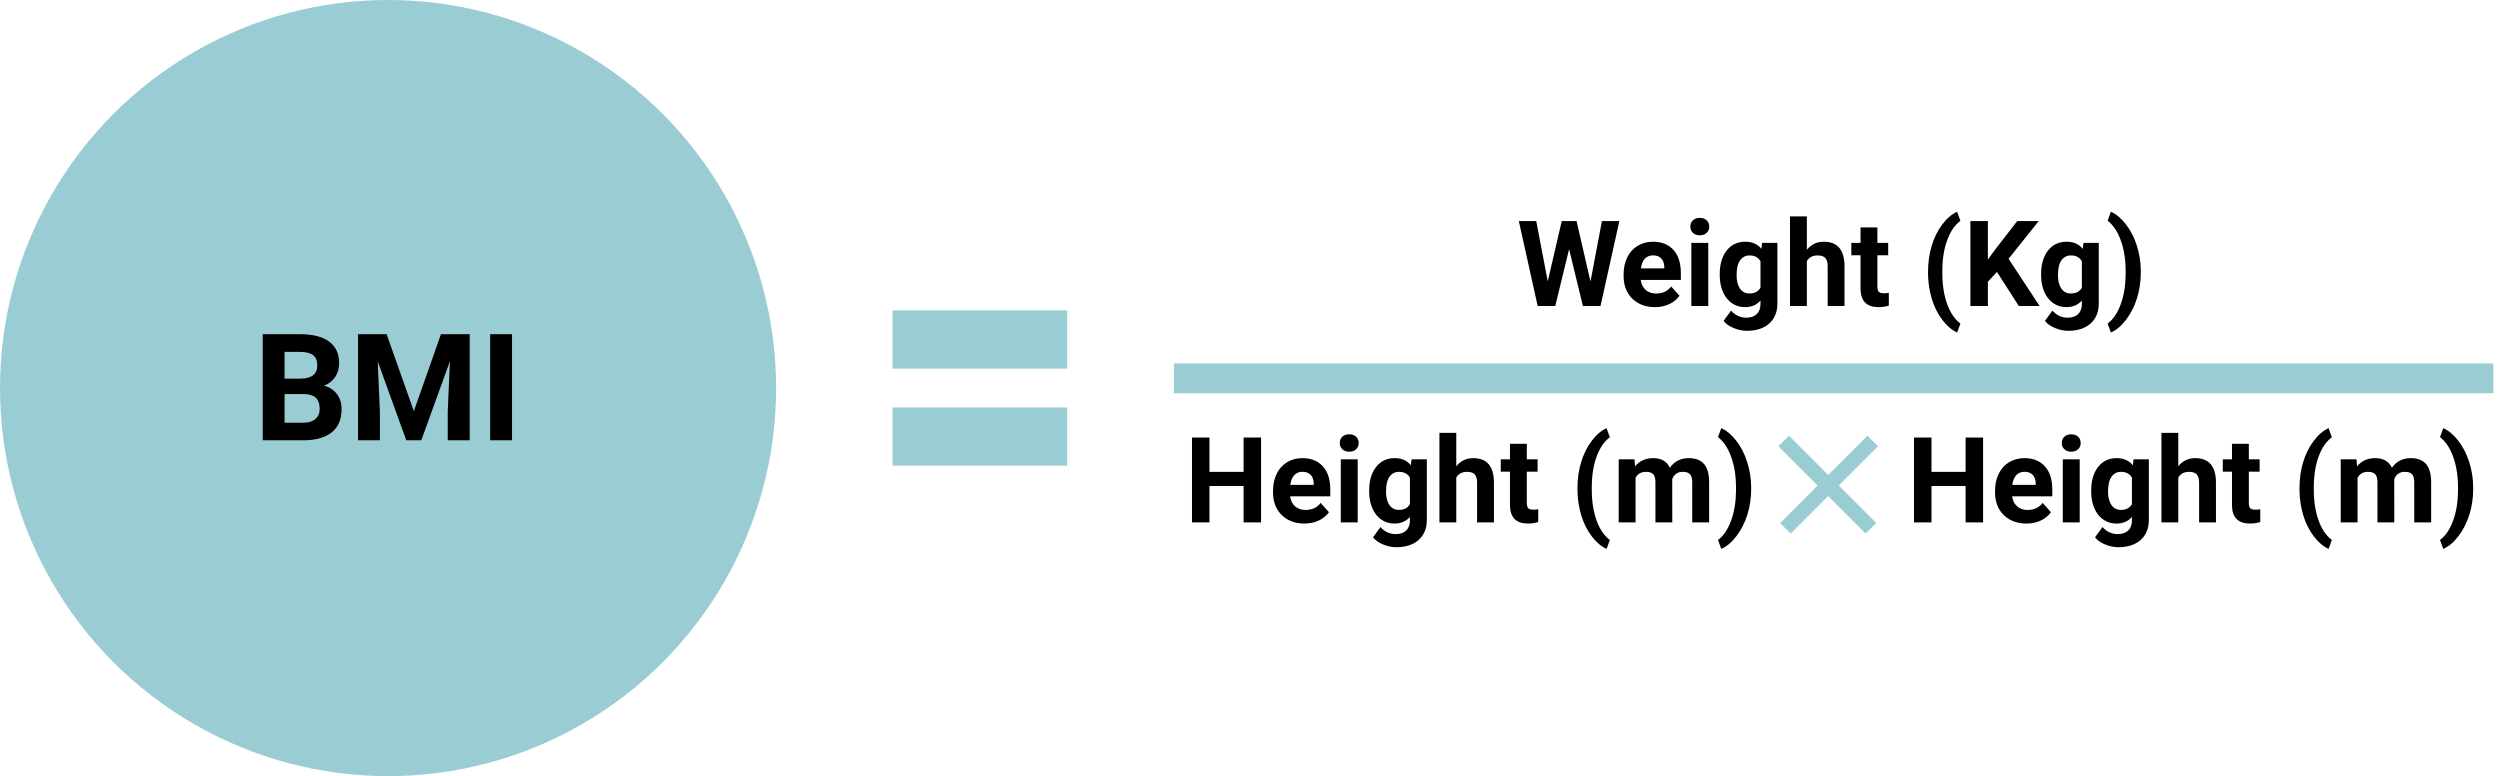
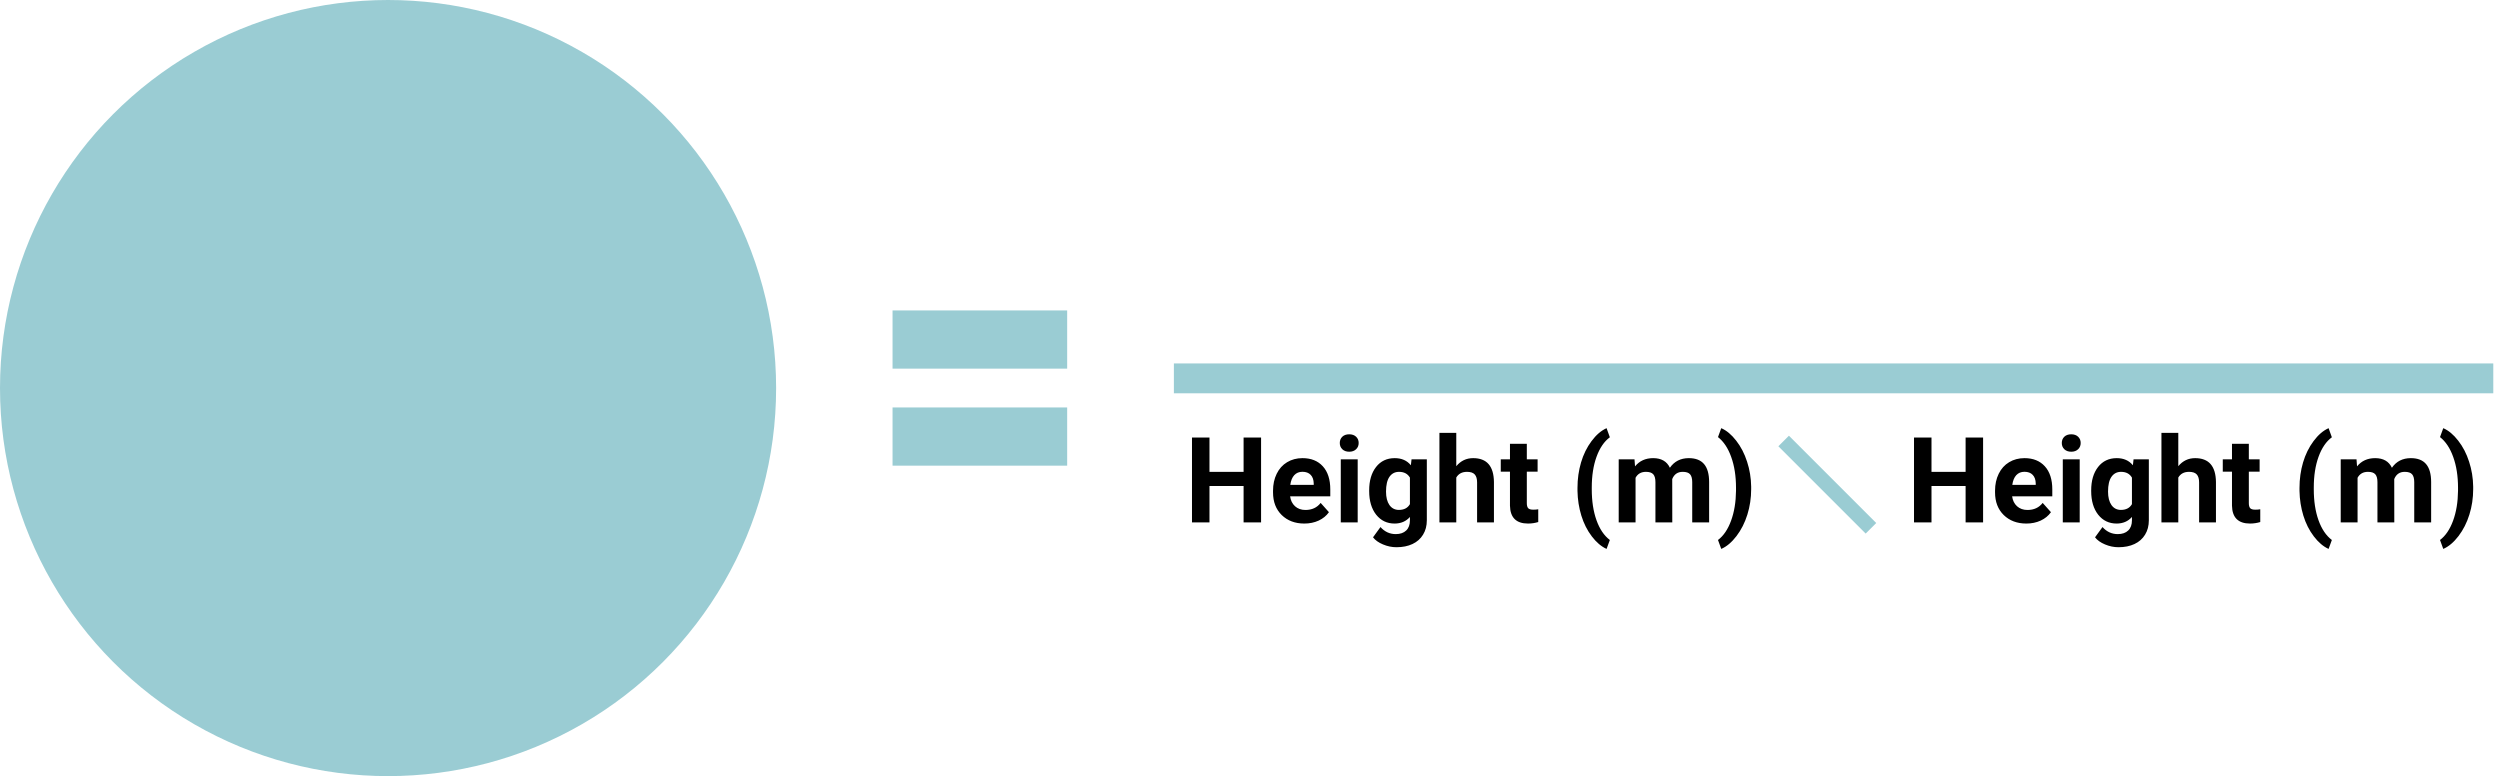
<svg xmlns="http://www.w3.org/2000/svg" width="335" height="104" viewBox="0 0 335 104" fill="none">
-   <path d="M213.125 37.719L214.656 29.625H216.992L214.469 41H212.109L210.258 33.391L208.406 41H206.047L203.523 29.625H205.859L207.398 37.703L209.273 29.625H211.258L213.125 37.719ZM221.758 41.156C220.518 41.156 219.508 40.776 218.727 40.016C217.951 39.255 217.562 38.242 217.562 36.977V36.758C217.562 35.909 217.727 35.151 218.055 34.484C218.383 33.812 218.846 33.297 219.445 32.938C220.049 32.573 220.737 32.391 221.508 32.391C222.664 32.391 223.573 32.755 224.234 33.484C224.901 34.214 225.234 35.247 225.234 36.586V37.508H219.852C219.924 38.06 220.143 38.503 220.508 38.836C220.878 39.169 221.344 39.336 221.906 39.336C222.776 39.336 223.456 39.021 223.945 38.391L225.055 39.633C224.716 40.112 224.258 40.487 223.68 40.758C223.102 41.023 222.461 41.156 221.758 41.156ZM221.5 34.219C221.052 34.219 220.688 34.37 220.406 34.672C220.13 34.974 219.953 35.406 219.875 35.969H223.016V35.789C223.005 35.289 222.87 34.904 222.609 34.633C222.349 34.357 221.979 34.219 221.5 34.219ZM228.906 41H226.641V32.547H228.906V41ZM226.508 30.359C226.508 30.021 226.62 29.742 226.844 29.523C227.073 29.305 227.383 29.195 227.773 29.195C228.159 29.195 228.466 29.305 228.695 29.523C228.924 29.742 229.039 30.021 229.039 30.359C229.039 30.703 228.922 30.984 228.688 31.203C228.458 31.422 228.154 31.531 227.773 31.531C227.393 31.531 227.086 31.422 226.852 31.203C226.622 30.984 226.508 30.703 226.508 30.359ZM230.445 36.711C230.445 35.414 230.753 34.37 231.367 33.578C231.987 32.786 232.82 32.391 233.867 32.391C234.794 32.391 235.516 32.708 236.031 33.344L236.125 32.547H238.172V40.719C238.172 41.458 238.003 42.102 237.664 42.648C237.331 43.195 236.859 43.612 236.25 43.898C235.641 44.185 234.927 44.328 234.109 44.328C233.49 44.328 232.885 44.203 232.297 43.953C231.708 43.708 231.263 43.391 230.961 43L231.961 41.625C232.523 42.255 233.206 42.57 234.008 42.57C234.607 42.57 235.073 42.409 235.406 42.086C235.74 41.768 235.906 41.315 235.906 40.727V40.273C235.385 40.862 234.701 41.156 233.852 41.156C232.836 41.156 232.013 40.76 231.383 39.969C230.758 39.172 230.445 38.117 230.445 36.805V36.711ZM232.703 36.875C232.703 37.641 232.857 38.242 233.164 38.68C233.471 39.112 233.893 39.328 234.43 39.328C235.117 39.328 235.609 39.07 235.906 38.555V35C235.604 34.484 235.117 34.227 234.445 34.227C233.904 34.227 233.477 34.448 233.164 34.891C232.857 35.333 232.703 35.995 232.703 36.875ZM242.117 33.469C242.716 32.75 243.469 32.391 244.375 32.391C246.208 32.391 247.138 33.456 247.164 35.586V41H244.906V35.648C244.906 35.164 244.802 34.807 244.594 34.578C244.385 34.344 244.039 34.227 243.555 34.227C242.893 34.227 242.414 34.482 242.117 34.992V41H239.859V29H242.117V33.469ZM251.57 30.469V32.547H253.016V34.203H251.57V38.422C251.57 38.734 251.63 38.958 251.75 39.094C251.87 39.229 252.099 39.297 252.438 39.297C252.688 39.297 252.909 39.279 253.102 39.242V40.953C252.659 41.089 252.203 41.156 251.734 41.156C250.151 41.156 249.344 40.357 249.312 38.758V34.203H248.078V32.547H249.312V30.469H251.57ZM258.359 36.375C258.359 35.182 258.518 34.047 258.836 32.969C259.154 31.891 259.622 30.938 260.242 30.109C260.862 29.276 261.534 28.698 262.258 28.375L262.695 29.594C261.935 30.156 261.341 31.026 260.914 32.203C260.487 33.38 260.273 34.755 260.273 36.328V36.57C260.273 38.148 260.484 39.529 260.906 40.711C261.328 41.893 261.924 42.776 262.695 43.359L262.258 44.555C261.549 44.237 260.888 43.675 260.273 42.867C259.664 42.065 259.198 41.138 258.875 40.086C258.552 39.034 258.38 37.935 258.359 36.789V36.375ZM267.594 36.438L266.375 37.75V41H264.031V29.625H266.375V34.781L267.406 33.367L270.305 29.625H273.188L269.148 34.68L273.305 41H270.516L267.594 36.438ZM273.508 36.711C273.508 35.414 273.815 34.37 274.43 33.578C275.049 32.786 275.883 32.391 276.93 32.391C277.857 32.391 278.578 32.708 279.094 33.344L279.188 32.547H281.234V40.719C281.234 41.458 281.065 42.102 280.727 42.648C280.393 43.195 279.922 43.612 279.312 43.898C278.703 44.185 277.99 44.328 277.172 44.328C276.552 44.328 275.948 44.203 275.359 43.953C274.771 43.708 274.326 43.391 274.023 43L275.023 41.625C275.586 42.255 276.268 42.57 277.07 42.57C277.669 42.57 278.135 42.409 278.469 42.086C278.802 41.768 278.969 41.315 278.969 40.727V40.273C278.448 40.862 277.763 41.156 276.914 41.156C275.898 41.156 275.076 40.76 274.445 39.969C273.82 39.172 273.508 38.117 273.508 36.805V36.711ZM275.766 36.875C275.766 37.641 275.919 38.242 276.227 38.68C276.534 39.112 276.956 39.328 277.492 39.328C278.18 39.328 278.672 39.07 278.969 38.555V35C278.667 34.484 278.18 34.227 277.508 34.227C276.966 34.227 276.539 34.448 276.227 34.891C275.919 35.333 275.766 35.995 275.766 36.875ZM286.867 36.555C286.867 37.732 286.698 38.865 286.359 39.953C286.021 41.042 285.534 42.003 284.898 42.836C284.263 43.669 283.583 44.242 282.859 44.555L282.422 43.359C283.161 42.802 283.745 41.943 284.172 40.781C284.599 39.62 284.82 38.284 284.836 36.773V36.359C284.836 34.802 284.622 33.43 284.195 32.242C283.773 31.055 283.182 30.164 282.422 29.57L282.859 28.375C283.568 28.682 284.234 29.24 284.859 30.047C285.49 30.854 285.977 31.794 286.32 32.867C286.669 33.94 286.852 35.052 286.867 36.203V36.555Z" fill="black" />
  <path d="M168.984 70H166.641V65.125H162.07V70H159.727V58.625H162.07V63.234H166.641V58.625H168.984V70ZM174.781 70.156C173.542 70.156 172.531 69.776 171.75 69.016C170.974 68.255 170.586 67.242 170.586 65.977V65.758C170.586 64.909 170.75 64.151 171.078 63.484C171.406 62.812 171.87 62.297 172.469 61.938C173.073 61.573 173.76 61.391 174.531 61.391C175.688 61.391 176.596 61.755 177.258 62.484C177.924 63.214 178.258 64.247 178.258 65.586V66.508H172.875C172.948 67.06 173.167 67.503 173.531 67.836C173.901 68.169 174.367 68.336 174.93 68.336C175.799 68.336 176.479 68.021 176.969 67.391L178.078 68.633C177.74 69.112 177.281 69.487 176.703 69.758C176.125 70.023 175.484 70.156 174.781 70.156ZM174.523 63.219C174.076 63.219 173.711 63.37 173.43 63.672C173.154 63.974 172.977 64.406 172.898 64.969H176.039V64.789C176.029 64.289 175.893 63.904 175.633 63.633C175.372 63.357 175.003 63.219 174.523 63.219ZM181.93 70H179.664V61.547H181.93V70ZM179.531 59.359C179.531 59.021 179.643 58.742 179.867 58.523C180.096 58.305 180.406 58.195 180.797 58.195C181.182 58.195 181.49 58.305 181.719 58.523C181.948 58.742 182.062 59.021 182.062 59.359C182.062 59.703 181.945 59.984 181.711 60.203C181.482 60.422 181.177 60.531 180.797 60.531C180.417 60.531 180.109 60.422 179.875 60.203C179.646 59.984 179.531 59.703 179.531 59.359ZM183.469 65.711C183.469 64.414 183.776 63.37 184.391 62.578C185.01 61.786 185.844 61.391 186.891 61.391C187.818 61.391 188.539 61.708 189.055 62.344L189.148 61.547H191.195V69.719C191.195 70.458 191.026 71.102 190.688 71.648C190.354 72.195 189.883 72.612 189.273 72.898C188.664 73.185 187.951 73.328 187.133 73.328C186.513 73.328 185.909 73.203 185.32 72.953C184.732 72.708 184.286 72.391 183.984 72L184.984 70.625C185.547 71.255 186.229 71.57 187.031 71.57C187.63 71.57 188.096 71.409 188.43 71.086C188.763 70.768 188.93 70.315 188.93 69.727V69.273C188.409 69.862 187.724 70.156 186.875 70.156C185.859 70.156 185.036 69.76 184.406 68.969C183.781 68.172 183.469 67.117 183.469 65.805V65.711ZM185.727 65.875C185.727 66.641 185.88 67.242 186.188 67.68C186.495 68.112 186.917 68.328 187.453 68.328C188.141 68.328 188.633 68.07 188.93 67.555V64C188.628 63.484 188.141 63.227 187.469 63.227C186.927 63.227 186.5 63.448 186.188 63.891C185.88 64.333 185.727 64.995 185.727 65.875ZM195.141 62.469C195.74 61.75 196.492 61.391 197.398 61.391C199.232 61.391 200.161 62.456 200.188 64.586V70H197.93V64.648C197.93 64.164 197.826 63.807 197.617 63.578C197.409 63.344 197.062 63.227 196.578 63.227C195.917 63.227 195.438 63.482 195.141 63.992V70H192.883V58H195.141V62.469ZM204.594 59.469V61.547H206.039V63.203H204.594V67.422C204.594 67.734 204.654 67.958 204.773 68.094C204.893 68.229 205.122 68.297 205.461 68.297C205.711 68.297 205.932 68.279 206.125 68.242V69.953C205.682 70.088 205.227 70.156 204.758 70.156C203.174 70.156 202.367 69.357 202.336 67.758V63.203H201.102V61.547H202.336V59.469H204.594ZM211.383 65.375C211.383 64.182 211.542 63.047 211.859 61.969C212.177 60.891 212.646 59.938 213.266 59.109C213.885 58.276 214.557 57.698 215.281 57.375L215.719 58.594C214.958 59.156 214.365 60.026 213.938 61.203C213.51 62.38 213.297 63.755 213.297 65.328V65.57C213.297 67.148 213.508 68.529 213.93 69.711C214.352 70.893 214.948 71.776 215.719 72.359L215.281 73.555C214.573 73.237 213.911 72.674 213.297 71.867C212.688 71.065 212.221 70.138 211.898 69.086C211.576 68.034 211.404 66.935 211.383 65.789V65.375ZM219.023 61.547L219.094 62.492C219.693 61.758 220.503 61.391 221.523 61.391C222.612 61.391 223.359 61.82 223.766 62.68C224.359 61.82 225.206 61.391 226.305 61.391C227.221 61.391 227.904 61.659 228.352 62.195C228.799 62.727 229.023 63.529 229.023 64.602V70H226.758V64.609C226.758 64.13 226.664 63.781 226.477 63.562C226.289 63.339 225.958 63.227 225.484 63.227C224.807 63.227 224.339 63.55 224.078 64.195L224.086 70H221.828V64.617C221.828 64.128 221.732 63.773 221.539 63.555C221.346 63.336 221.018 63.227 220.555 63.227C219.914 63.227 219.451 63.492 219.164 64.023V70H216.906V61.547H219.023ZM234.656 65.555C234.656 66.732 234.487 67.865 234.148 68.953C233.81 70.042 233.323 71.003 232.688 71.836C232.052 72.669 231.372 73.242 230.648 73.555L230.211 72.359C230.951 71.802 231.534 70.943 231.961 69.781C232.388 68.62 232.609 67.284 232.625 65.773V65.359C232.625 63.802 232.411 62.43 231.984 61.242C231.562 60.055 230.971 59.164 230.211 58.57L230.648 57.375C231.357 57.682 232.023 58.24 232.648 59.047C233.279 59.854 233.766 60.794 234.109 61.867C234.458 62.94 234.641 64.052 234.656 65.203V65.555ZM265.734 70H263.391V65.125H258.82V70H256.477V58.625H258.82V63.234H263.391V58.625H265.734V70ZM271.531 70.156C270.292 70.156 269.281 69.776 268.5 69.016C267.724 68.255 267.336 67.242 267.336 65.977V65.758C267.336 64.909 267.5 64.151 267.828 63.484C268.156 62.812 268.62 62.297 269.219 61.938C269.823 61.573 270.51 61.391 271.281 61.391C272.438 61.391 273.346 61.755 274.008 62.484C274.674 63.214 275.008 64.247 275.008 65.586V66.508H269.625C269.698 67.06 269.917 67.503 270.281 67.836C270.651 68.169 271.117 68.336 271.68 68.336C272.549 68.336 273.229 68.021 273.719 67.391L274.828 68.633C274.49 69.112 274.031 69.487 273.453 69.758C272.875 70.023 272.234 70.156 271.531 70.156ZM271.273 63.219C270.826 63.219 270.461 63.37 270.18 63.672C269.904 63.974 269.727 64.406 269.648 64.969H272.789V64.789C272.779 64.289 272.643 63.904 272.383 63.633C272.122 63.357 271.753 63.219 271.273 63.219ZM278.68 70H276.414V61.547H278.68V70ZM276.281 59.359C276.281 59.021 276.393 58.742 276.617 58.523C276.846 58.305 277.156 58.195 277.547 58.195C277.932 58.195 278.24 58.305 278.469 58.523C278.698 58.742 278.812 59.021 278.812 59.359C278.812 59.703 278.695 59.984 278.461 60.203C278.232 60.422 277.927 60.531 277.547 60.531C277.167 60.531 276.859 60.422 276.625 60.203C276.396 59.984 276.281 59.703 276.281 59.359ZM280.219 65.711C280.219 64.414 280.526 63.37 281.141 62.578C281.76 61.786 282.594 61.391 283.641 61.391C284.568 61.391 285.289 61.708 285.805 62.344L285.898 61.547H287.945V69.719C287.945 70.458 287.776 71.102 287.438 71.648C287.104 72.195 286.633 72.612 286.023 72.898C285.414 73.185 284.701 73.328 283.883 73.328C283.263 73.328 282.659 73.203 282.07 72.953C281.482 72.708 281.036 72.391 280.734 72L281.734 70.625C282.297 71.255 282.979 71.57 283.781 71.57C284.38 71.57 284.846 71.409 285.18 71.086C285.513 70.768 285.68 70.315 285.68 69.727V69.273C285.159 69.862 284.474 70.156 283.625 70.156C282.609 70.156 281.786 69.76 281.156 68.969C280.531 68.172 280.219 67.117 280.219 65.805V65.711ZM282.477 65.875C282.477 66.641 282.63 67.242 282.938 67.68C283.245 68.112 283.667 68.328 284.203 68.328C284.891 68.328 285.383 68.07 285.68 67.555V64C285.378 63.484 284.891 63.227 284.219 63.227C283.677 63.227 283.25 63.448 282.938 63.891C282.63 64.333 282.477 64.995 282.477 65.875ZM291.891 62.469C292.49 61.75 293.242 61.391 294.148 61.391C295.982 61.391 296.911 62.456 296.938 64.586V70H294.68V64.648C294.68 64.164 294.576 63.807 294.367 63.578C294.159 63.344 293.812 63.227 293.328 63.227C292.667 63.227 292.188 63.482 291.891 63.992V70H289.633V58H291.891V62.469ZM301.344 59.469V61.547H302.789V63.203H301.344V67.422C301.344 67.734 301.404 67.958 301.523 68.094C301.643 68.229 301.872 68.297 302.211 68.297C302.461 68.297 302.682 68.279 302.875 68.242V69.953C302.432 70.088 301.977 70.156 301.508 70.156C299.924 70.156 299.117 69.357 299.086 67.758V63.203H297.852V61.547H299.086V59.469H301.344ZM308.133 65.375C308.133 64.182 308.292 63.047 308.609 61.969C308.927 60.891 309.396 59.938 310.016 59.109C310.635 58.276 311.307 57.698 312.031 57.375L312.469 58.594C311.708 59.156 311.115 60.026 310.688 61.203C310.26 62.38 310.047 63.755 310.047 65.328V65.57C310.047 67.148 310.258 68.529 310.68 69.711C311.102 70.893 311.698 71.776 312.469 72.359L312.031 73.555C311.323 73.237 310.661 72.674 310.047 71.867C309.438 71.065 308.971 70.138 308.648 69.086C308.326 68.034 308.154 66.935 308.133 65.789V65.375ZM315.773 61.547L315.844 62.492C316.443 61.758 317.253 61.391 318.273 61.391C319.362 61.391 320.109 61.82 320.516 62.68C321.109 61.82 321.956 61.391 323.055 61.391C323.971 61.391 324.654 61.659 325.102 62.195C325.549 62.727 325.773 63.529 325.773 64.602V70H323.508V64.609C323.508 64.13 323.414 63.781 323.227 63.562C323.039 63.339 322.708 63.227 322.234 63.227C321.557 63.227 321.089 63.55 320.828 64.195L320.836 70H318.578V64.617C318.578 64.128 318.482 63.773 318.289 63.555C318.096 63.336 317.768 63.227 317.305 63.227C316.664 63.227 316.201 63.492 315.914 64.023V70H313.656V61.547H315.773ZM331.406 65.555C331.406 66.732 331.237 67.865 330.898 68.953C330.56 70.042 330.073 71.003 329.438 71.836C328.802 72.669 328.122 73.242 327.398 73.555L326.961 72.359C327.701 71.802 328.284 70.943 328.711 69.781C329.138 68.62 329.359 67.284 329.375 65.773V65.359C329.375 63.802 329.161 62.43 328.734 61.242C328.312 60.055 327.721 59.164 326.961 58.57L327.398 57.375C328.107 57.682 328.773 58.24 329.398 59.047C330.029 59.854 330.516 60.794 330.859 61.867C331.208 62.94 331.391 64.052 331.406 65.203V65.555Z" fill="black" />
  <circle cx="52" cy="52" r="52" fill="#9ACCD3" />
-   <path d="M35.203 59V44.781H40.184C41.909 44.781 43.217 45.113 44.109 45.777C45.001 46.435 45.447 47.402 45.447 48.678C45.447 49.374 45.268 49.99 44.91 50.523C44.552 51.051 44.054 51.438 43.416 51.685C44.145 51.868 44.718 52.236 45.135 52.789C45.558 53.342 45.77 54.02 45.77 54.82C45.77 56.188 45.333 57.223 44.461 57.926C43.589 58.629 42.345 58.987 40.73 59H35.203ZM38.133 52.809V56.647H40.643C41.333 56.647 41.87 56.484 42.254 56.158C42.645 55.826 42.84 55.37 42.84 54.791C42.84 53.489 42.166 52.828 40.818 52.809H38.133ZM38.133 50.738H40.301C41.779 50.712 42.518 50.123 42.518 48.971C42.518 48.326 42.329 47.864 41.951 47.584C41.58 47.297 40.991 47.154 40.184 47.154H38.133V50.738ZM51.805 44.781L55.457 55.094L59.09 44.781H62.938V59H59.998V55.113L60.291 48.404L56.453 59H54.441L50.613 48.414L50.906 55.113V59H47.977V44.781H51.805ZM68.611 59H65.682V44.781H68.611V59Z" fill="black" />
  <rect x="119.601" y="41.598" width="23.4" height="7.8" fill="#9ACCD3" />
  <rect x="119.601" y="54.598" width="23.4" height="7.8" fill="#9ACCD3" />
  <line x1="157.3" y1="50.701" x2="334.1" y2="50.701" stroke="#9ACCD3" stroke-width="4" />
  <line x1="239.007" y1="59.092" x2="250.707" y2="70.792" stroke="#9ACCD3" stroke-width="2" />
-   <line x1="239.243" y1="70.793" x2="250.943" y2="59.093" stroke="#9ACCD3" stroke-width="2" />
</svg>